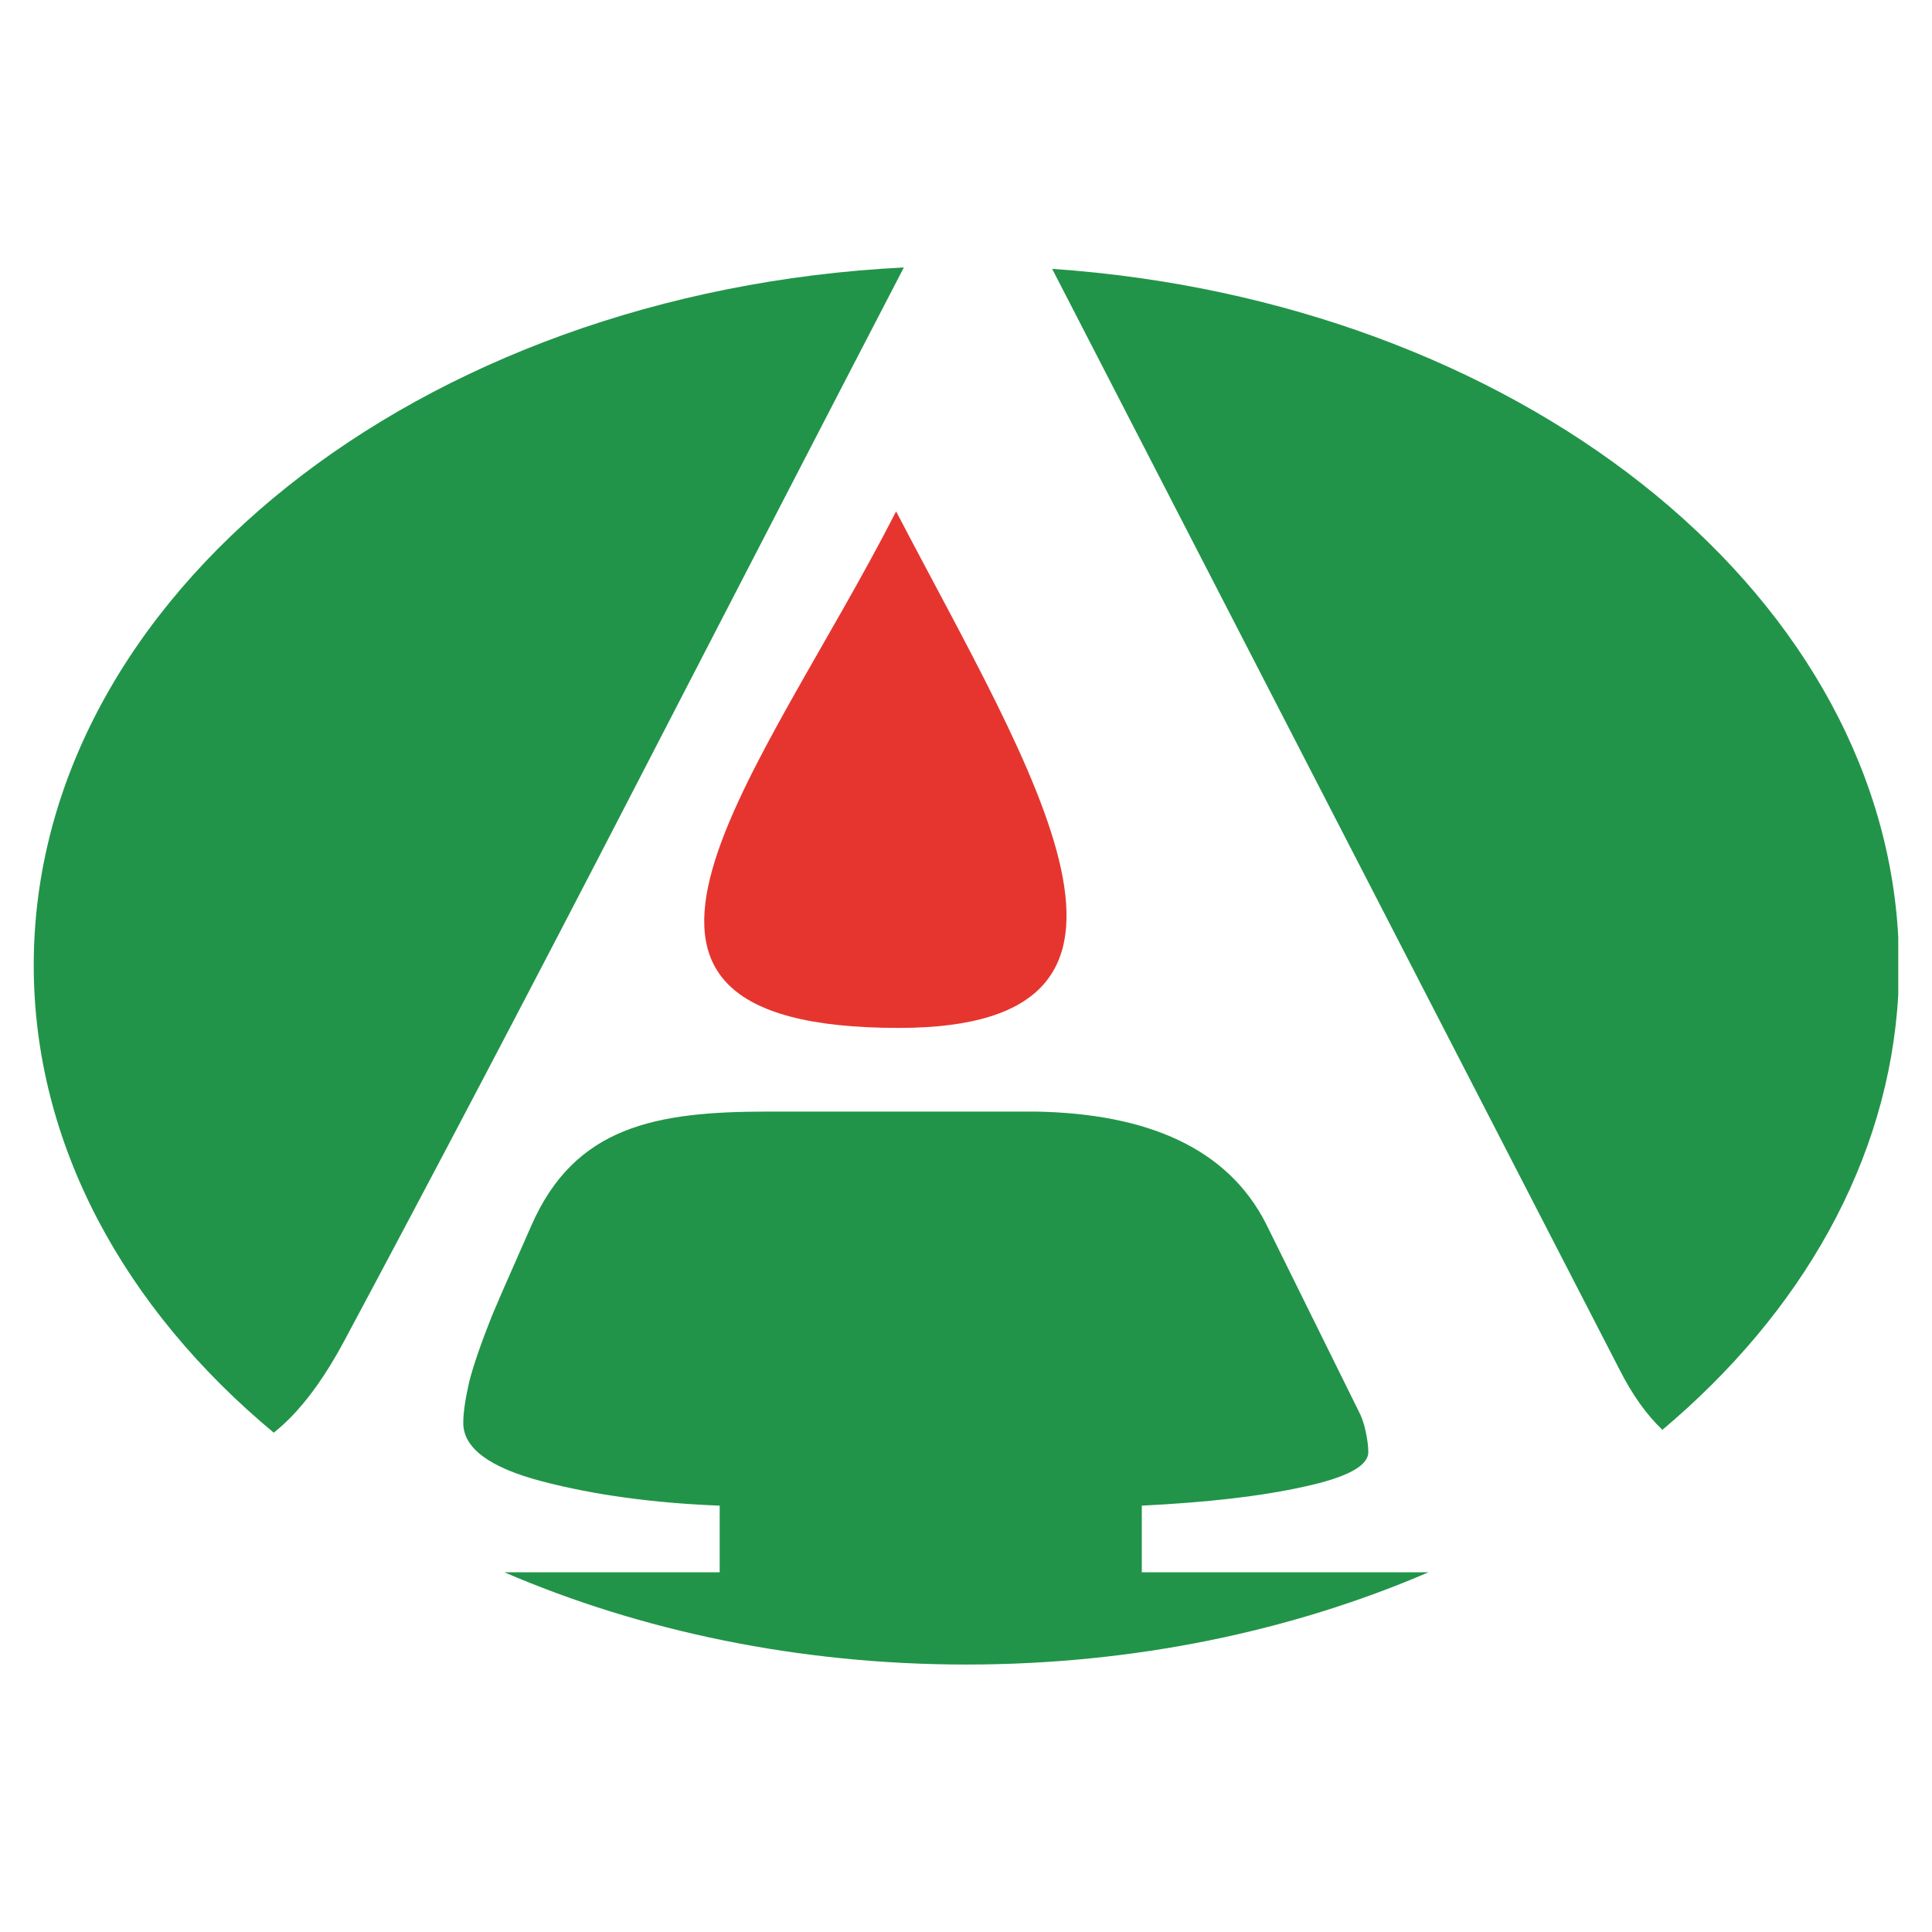
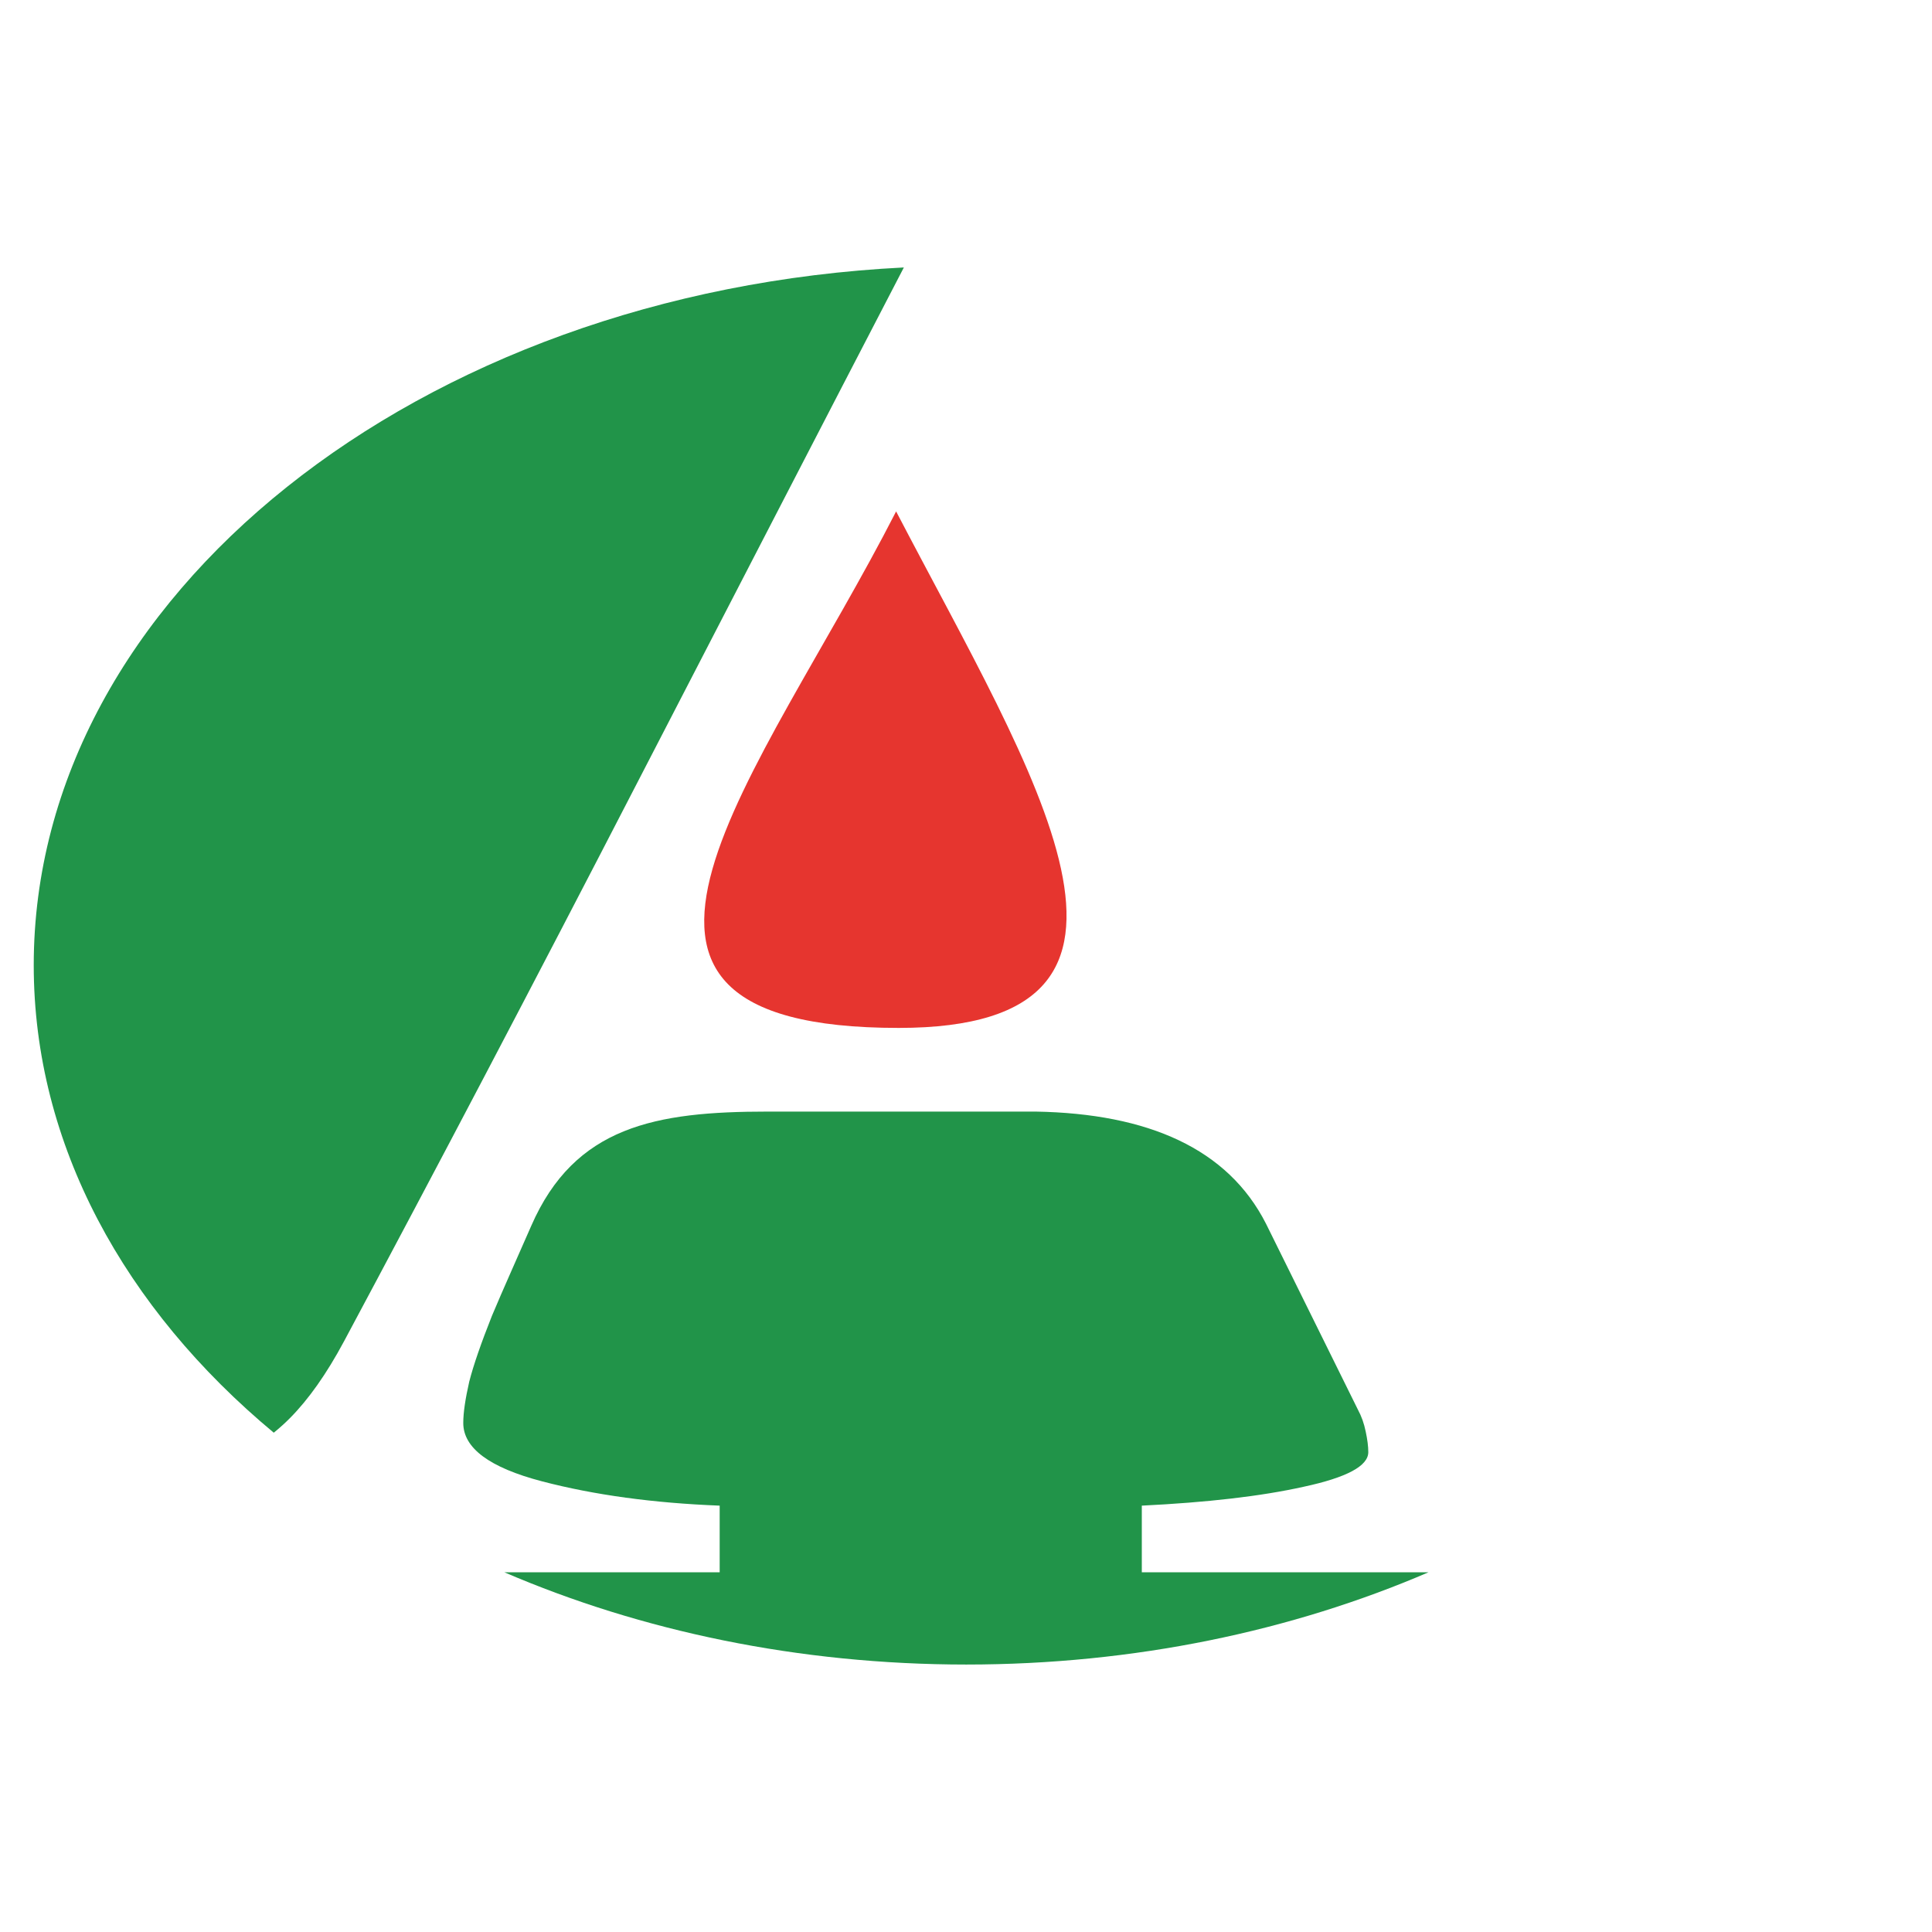
<svg xmlns="http://www.w3.org/2000/svg" id="Layer_1" viewBox="0 0 512 512">
  <defs>
    <style>.cls-1{fill:#219449;}.cls-1,.cls-2{fill-rule:evenodd;}.cls-2{fill:#e6352f;}</style>
  </defs>
  <path class="cls-2" d="m237.48,135.53c-35.92,70.26-94.11,136.88.68,136.88,79.12,0,35.8-66.89-.68-136.88Z" />
  <path class="cls-1" d="m239.53,70.88C111.08,77.31,8.94,157.88,8.94,255.79c0,47.55,24.1,91.02,63.61,123.89,1.59-1.29,3.04-2.6,4.35-3.93,4.87-4.92,9.63-11.63,14.27-20.29,23.67-44.24,49.83-94,78.36-149.28,25.88-50.06,49.16-95.16,70-135.3Z" />
  <path class="cls-1" d="m256.11,441.12c44.51,0,86.32-8.9,122.46-24.45h-75.98v-17.66c17.21-.85,31.48-2.46,42.92-5.01,11.44-2.46,17.1-5.52,17.1-9.17,0-1.53-.23-3.31-.68-5.43-.45-2.21-1.13-4.08-2.04-5.77l-24.38-49.32c-10.1-19.9-31.22-29.21-61.04-29.73h-71.05c-29.66,0-51.12,3.86-62.65,30.31-3.75,8.6-7.36,16.56-10.42,23.86-2.83,7.13-4.87,12.99-6,17.41-1.02,4.5-1.58,8.15-1.58,10.95,0,6.62,6.91,11.8,20.84,15.45,13.93,3.65,29.67,5.77,47.11,6.45v17.66h-57.06c36.14,15.55,77.96,24.45,122.46,24.45Z" />
-   <path class="cls-1" d="m503.06,248.4v15.2c-2.48,44.13-25.7,84.36-62.51,115.32-.01-.01-.02-.02-.03-.03-4.19-3.99-7.93-9.26-11.21-15.71L278.83,71.25c122.32,8.42,219.33,84.17,224.23,177.16Z" />
</svg>